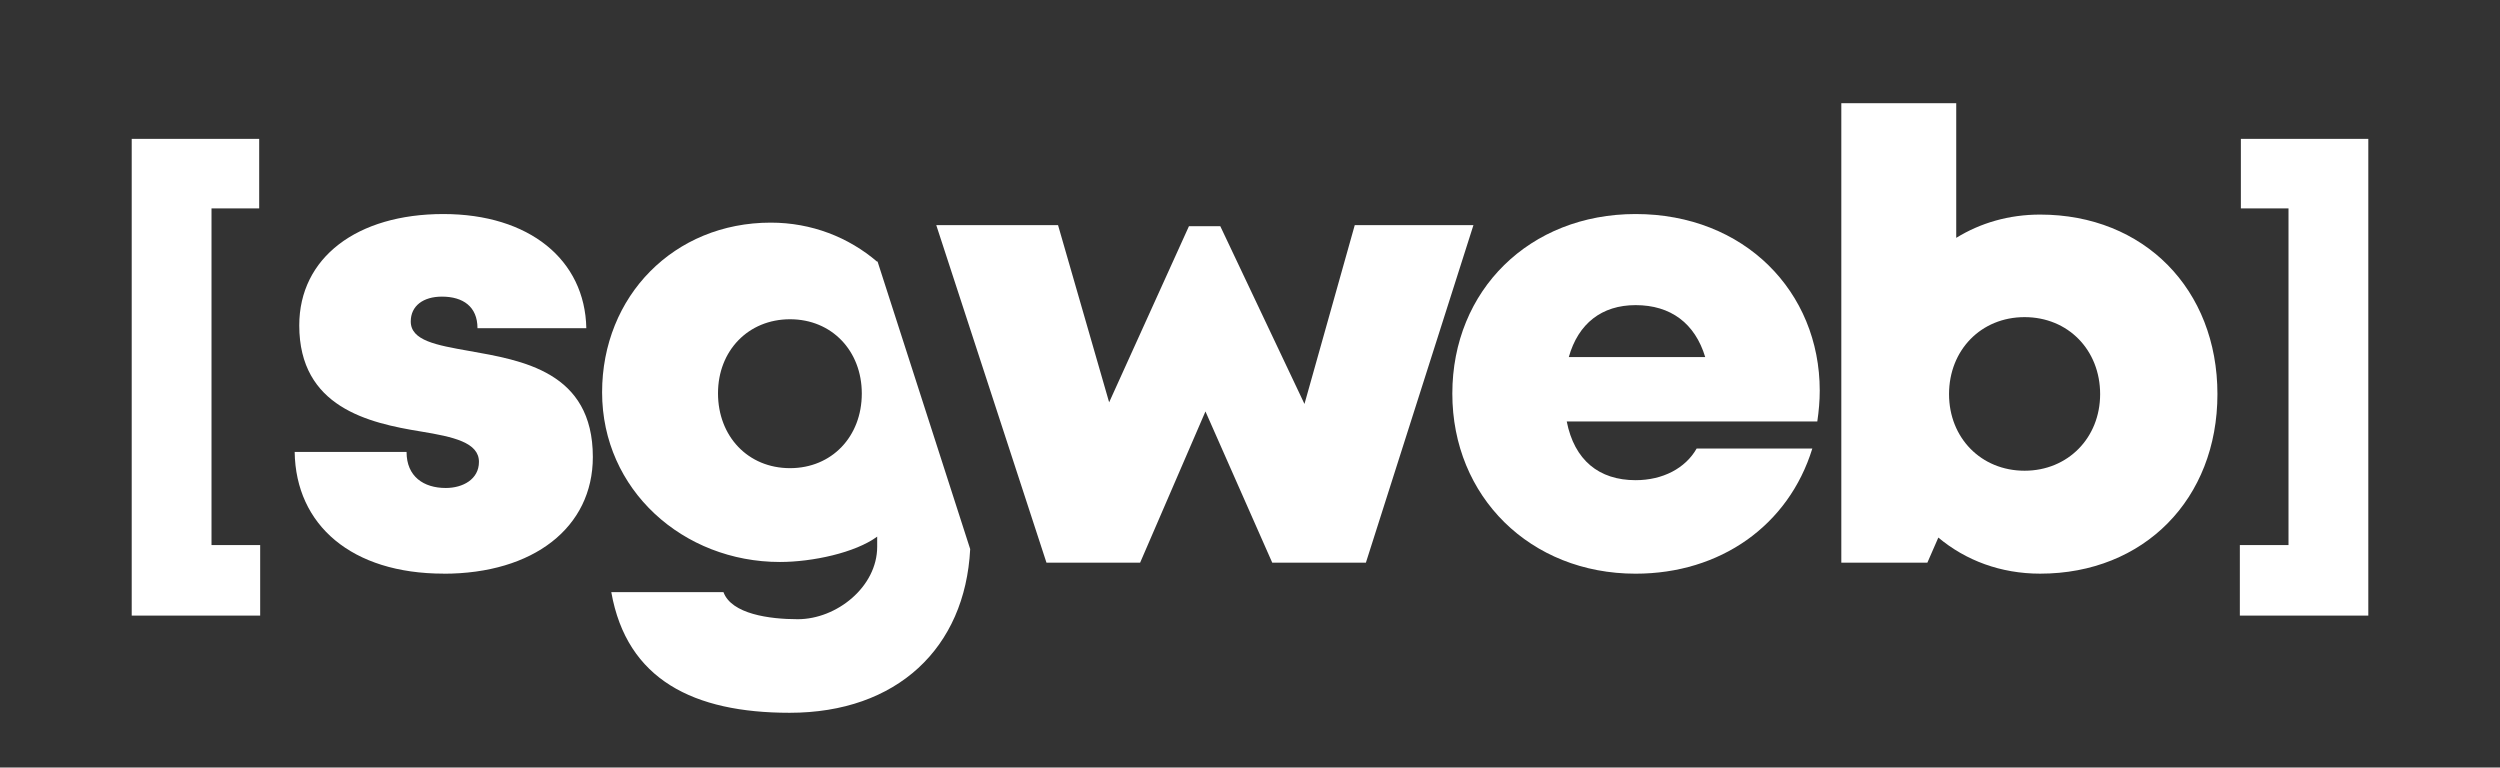
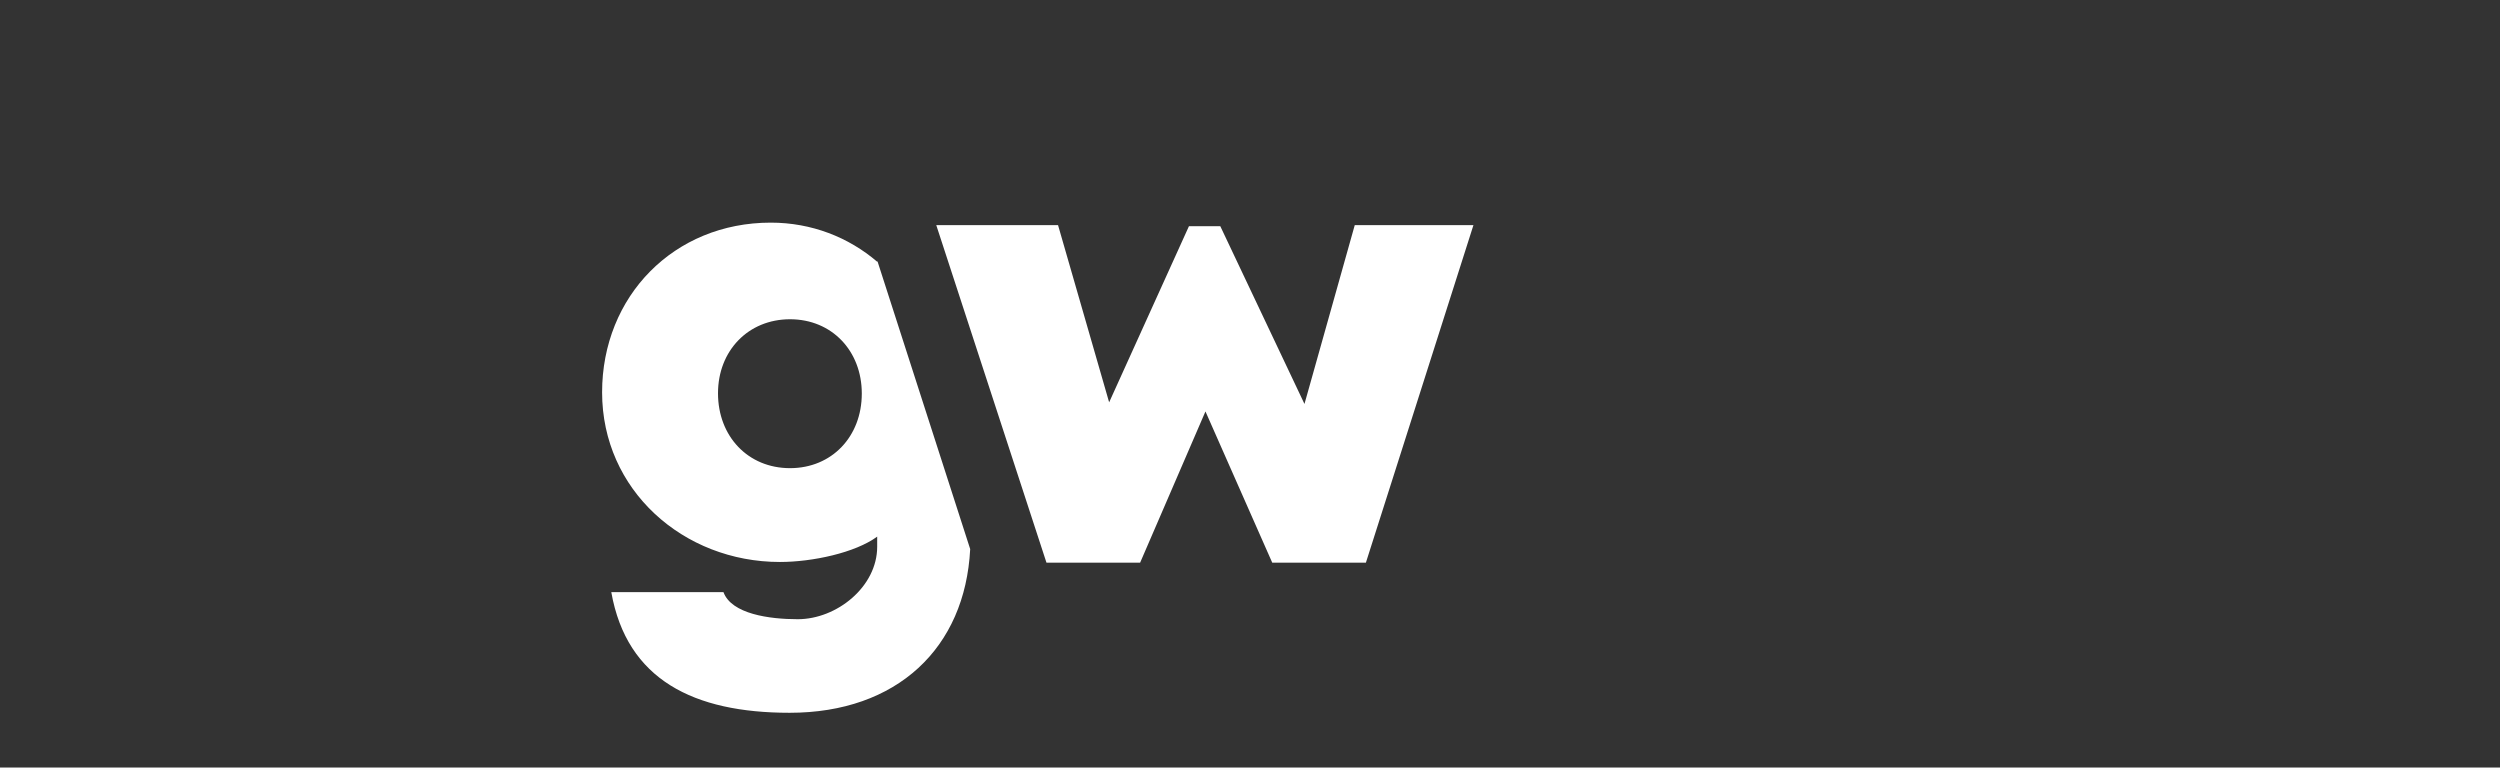
<svg xmlns="http://www.w3.org/2000/svg" version="1.1" id="Capa_1" x="0px" y="0px" width="114px" height="35px" viewBox="0 0 114 35" enable-background="new 0 0 114 35" xml:space="preserve">
  <rect x="0" y="0" width="114" height="35" fill="#333333" stroke="none" />
  <g>
    <g>
-       <path fill="#FFFFFF" d="M20.23,26.158c-4.195,0-6.744-2.215-6.793-5.549h5.102c0,1.125,0.783,1.643,1.789,1.643    c0.775,0,1.512-0.395,1.512-1.191c0-0.887-1.166-1.141-2.645-1.385c-2.387-0.387-5.549-1.105-5.549-4.838    c0-3.086,2.627-5.078,6.57-5.078c3.92,0,6.459,2.086,6.52,5.205h-4.963c0-0.984-0.66-1.439-1.621-1.439    c-0.852,0-1.422,0.42-1.422,1.133c0,0.875,1.178,1.08,2.641,1.34c2.43,0.432,5.662,0.938,5.662,4.84    c0,3.217-2.713,5.322-6.805,5.322L20.23,26.158z" />
      <path fill="#FFFFFF" d="M40.012,11.911L40,11.935c-1.305-1.116-2.99-1.783-4.854-1.783c-4.412,0-7.69,3.352-7.69,7.739    c0,4.452,3.697,7.735,8.109,7.735c1.484,0,3.435-0.421,4.435-1.156v0.46c0,1.83-1.847,3.306-3.622,3.306    c-1.287,0-3.021-0.235-3.388-1.235h-5.115c0.708,4,3.765,5.502,8.133,5.502c4.89,0,8.003-2.948,8.233-7.465L40.012,11.911z     M36.026,21.348L36.026,21.348c-1.92,0-3.285-1.453-3.285-3.414c0-1.944,1.382-3.376,3.285-3.376c1.907,0,3.272,1.443,3.272,3.387    C39.299,19.905,37.931,21.348,36.026,21.348z" />
    </g>
    <g>
      <path fill="#FFFFFF" d="M67.189,10.266l-4.904,15.391h-4.271l-3.045-6.895l-2.979,6.895h-4.271l-5.025-15.391h5.553l2.33,8.08    l3.639-8.031h1.43l3.838,8.105l2.293-8.154H67.189z" />
-       <path fill="#FFFFFF" d="M82.98,17.814c0,0.465-0.041,0.928-0.111,1.404H71.443c0.348,1.766,1.469,2.678,3.141,2.678    c1.238,0,2.273-0.543,2.783-1.443h5.275c-1.084,3.512-4.197,5.707-8.059,5.707c-4.801,0-8.357-3.51-8.357-8.211    c0-4.719,3.527-8.189,8.357-8.189C79.545,9.76,82.98,13.301,82.98,17.814L82.98,17.814z M71.537,16.283h6.221    c-0.465-1.539-1.572-2.369-3.174-2.369C73.039,13.914,71.967,14.754,71.537,16.283z" />
-       <path fill="#FFFFFF" d="M93.029,9.785c4.738,0,8.086,3.404,8.086,8.188c0,4.781-3.348,8.186-8.086,8.186    c-1.795,0-3.393-0.602-4.641-1.646l-0.5,1.145h-3.924V4.707h5.24v6.139C90.307,10.166,91.605,9.785,93.029,9.785L93.029,9.785z     M95.766,17.973c0-2.01-1.459-3.512-3.445-3.512c-1.984,0-3.445,1.502-3.445,3.512c0,1.992,1.461,3.492,3.445,3.492    C94.295,21.465,95.766,19.965,95.766,17.973z" />
    </g>
    <g>
-       <path fill="#FFFFFF" d="M6.006,6.332h5.813v3.17H9.645v15.354h2.219v3.215H6.006V6.332z" />
-     </g>
+       </g>
    <g>
-       <path fill="#FFFFFF" d="M107.994,28.07h-5.857v-3.215h2.219V9.502h-2.172v-3.17h5.811V28.07z" />
-     </g>
+       </g>
  </g>
</svg>